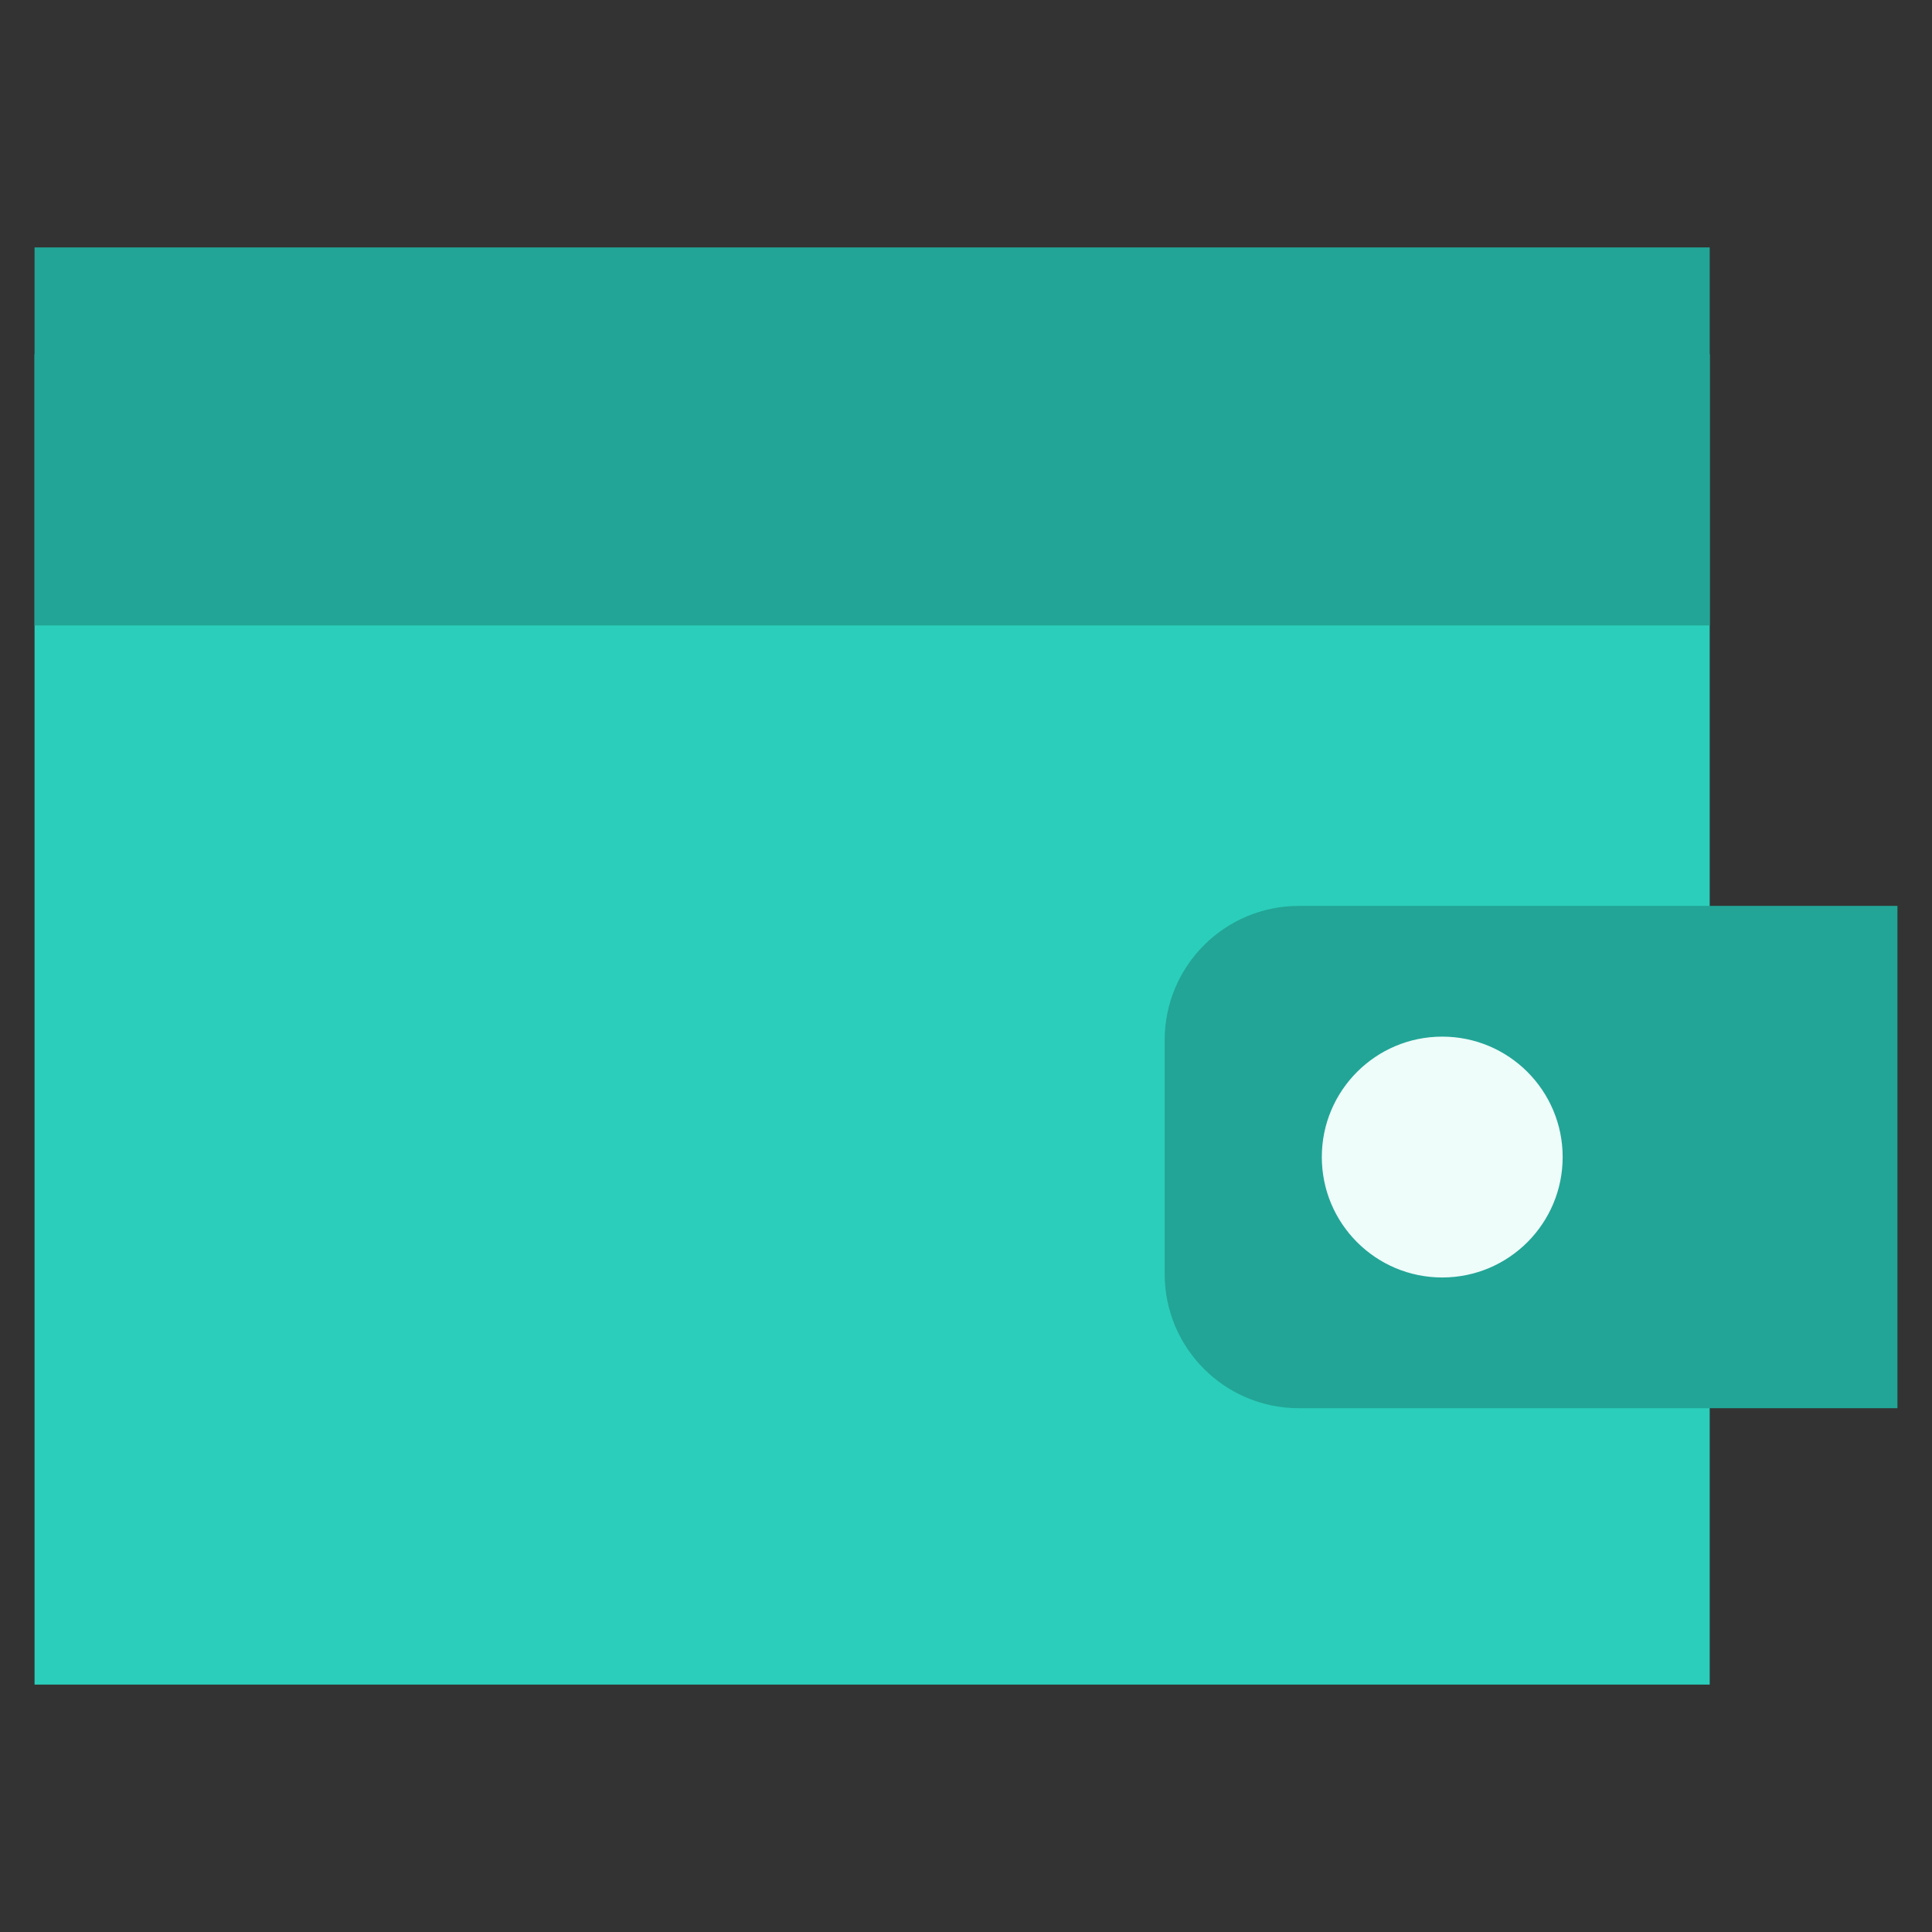
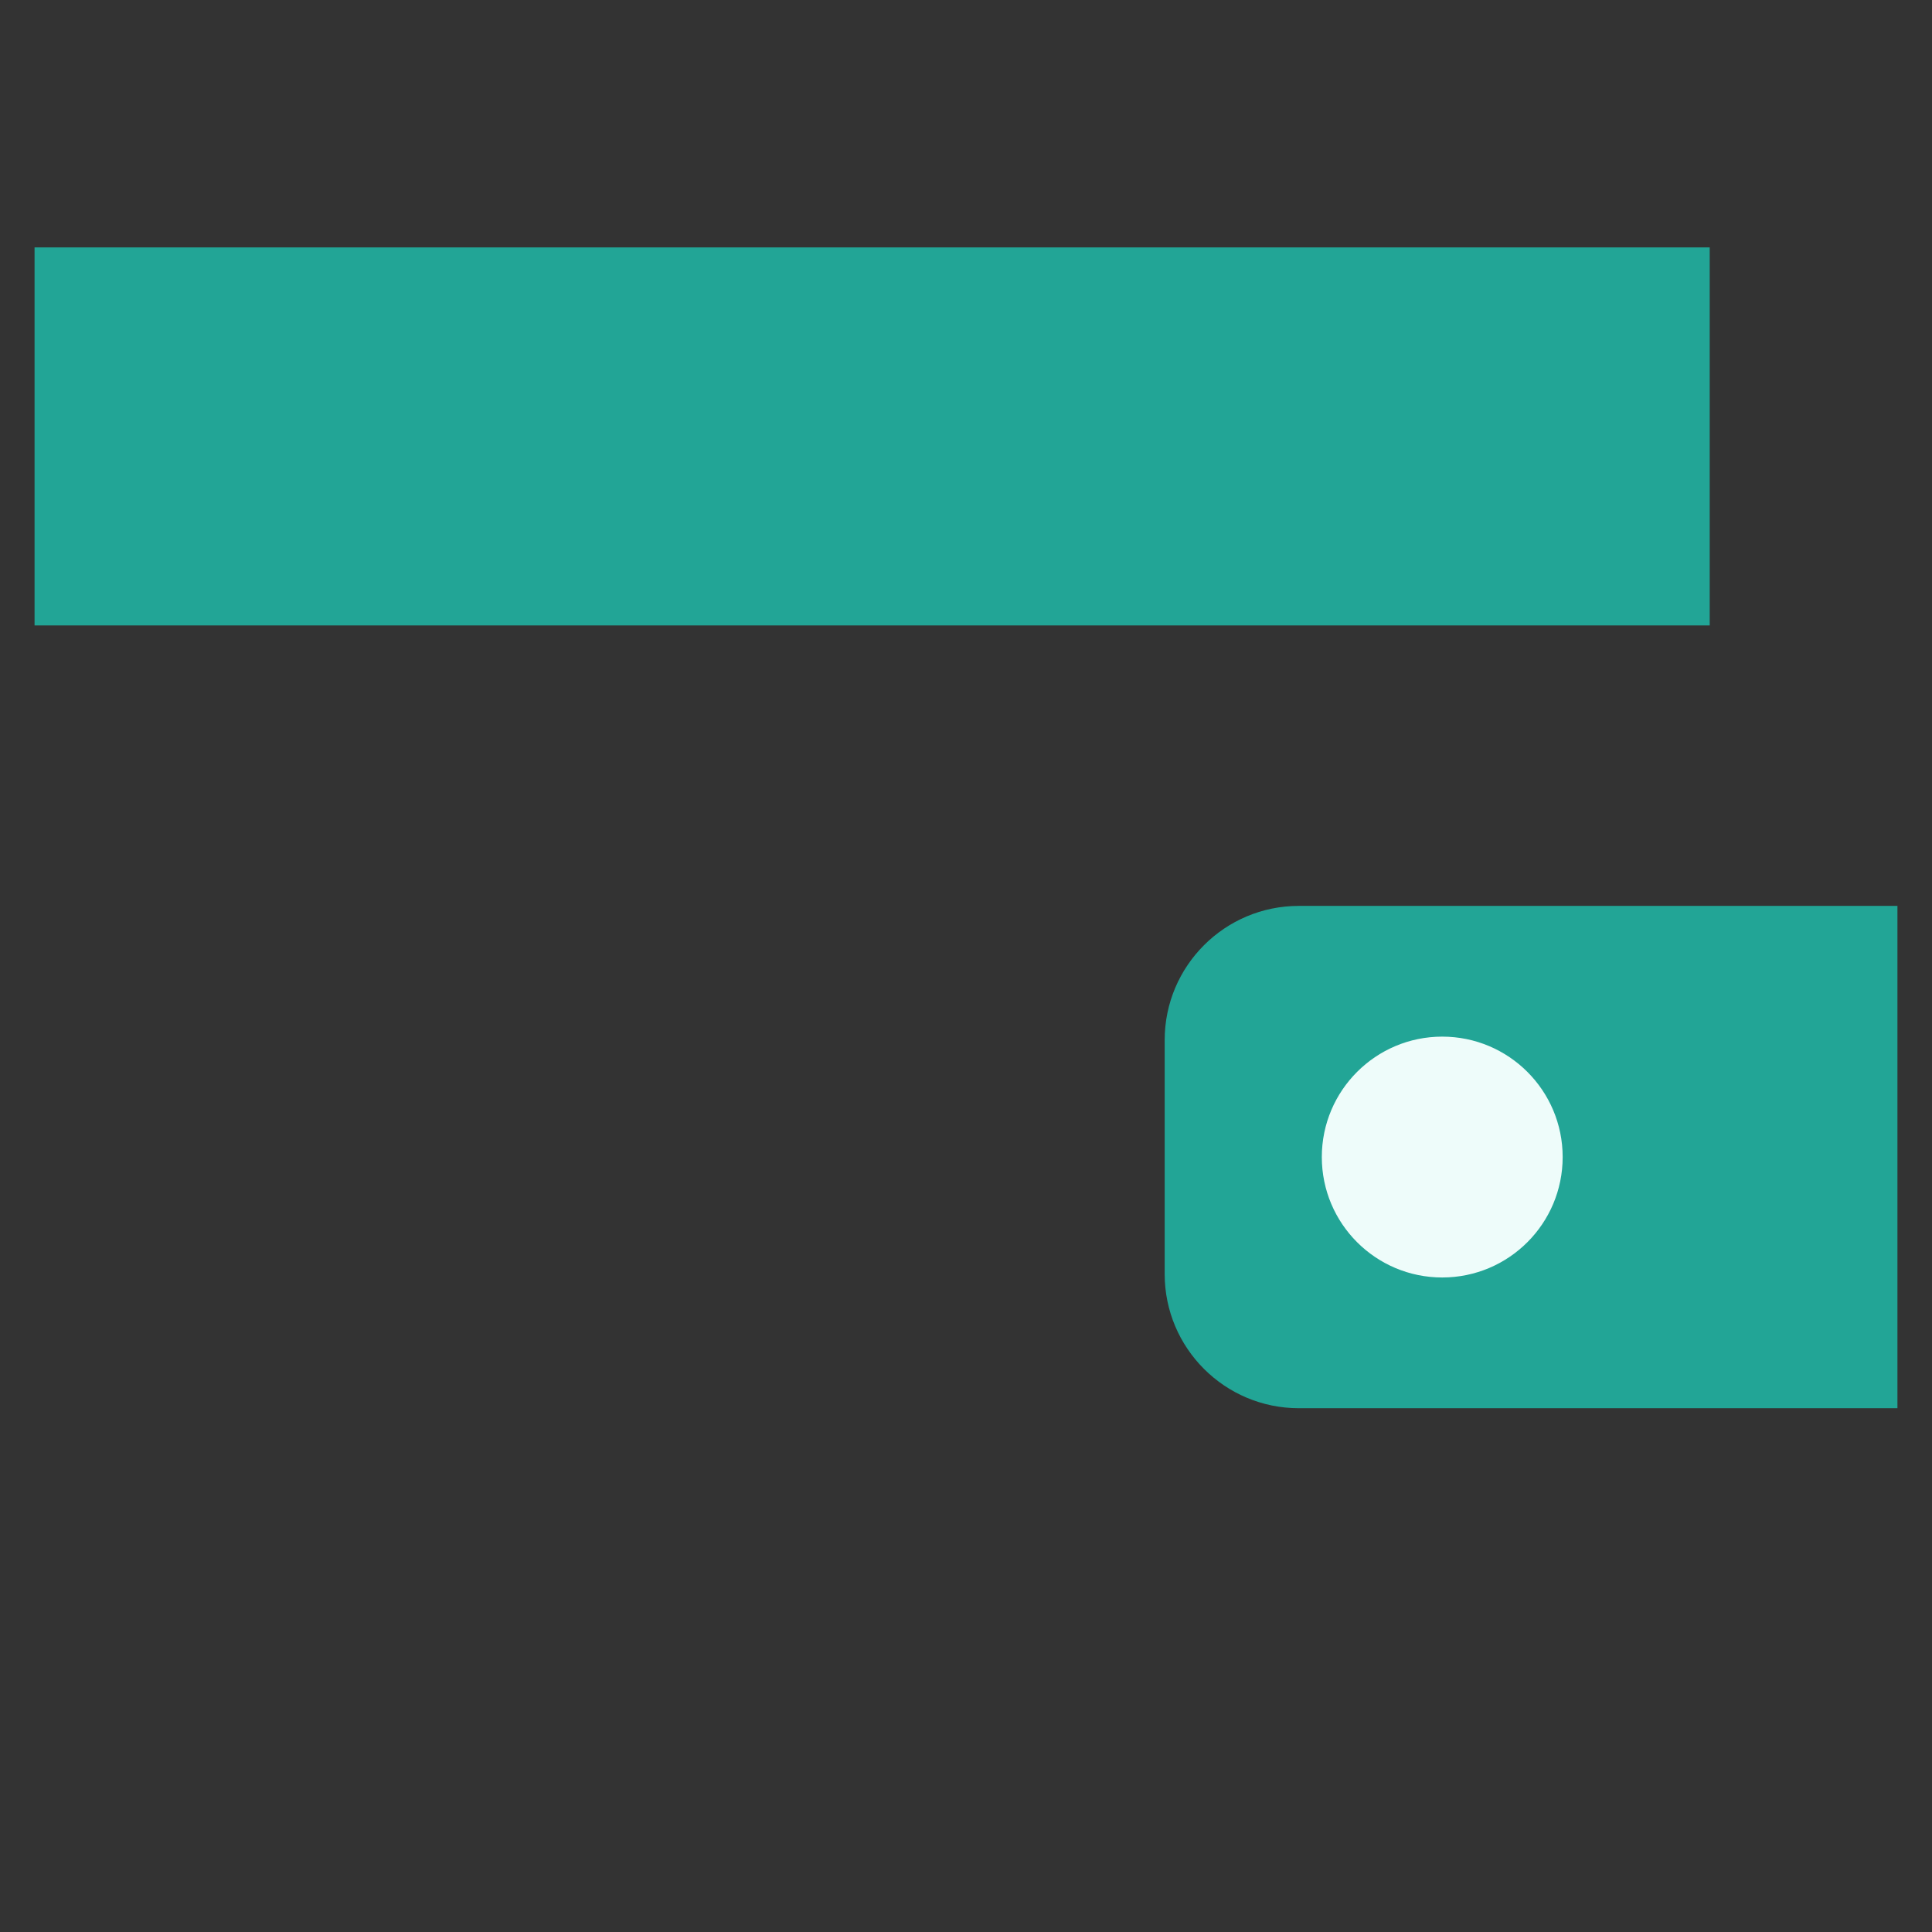
<svg xmlns="http://www.w3.org/2000/svg" id="Layer_1" data-name="Layer 1" viewBox="0 0 180 180">
  <rect x="0" y="0" width="180" height="180" fill="#333333" stroke="none" />
  <defs>
    <style>
      .cls-1 {
        fill: #eefcfa;
      }

      .cls-2 {
        fill: #22a596;
      }

      .cls-3 {
        fill: #2bcebb;
      }
    </style>
  </defs>
-   <rect class="cls-3" x="3.22" y="33" width="156.07" height="123.95" />
  <rect class="cls-2" x="3.22" y="23.05" width="156.07" height="35.22" />
  <path class="cls-2" d="M121.01,84.4h55.77v46.8h-55.77c-6.9,0-12.5-5.6-12.5-12.5v-21.8c0-6.9,5.6-12.5,12.5-12.5Z" />
  <circle class="cls-1" cx="134.37" cy="107.8" r="11.22" />
</svg>